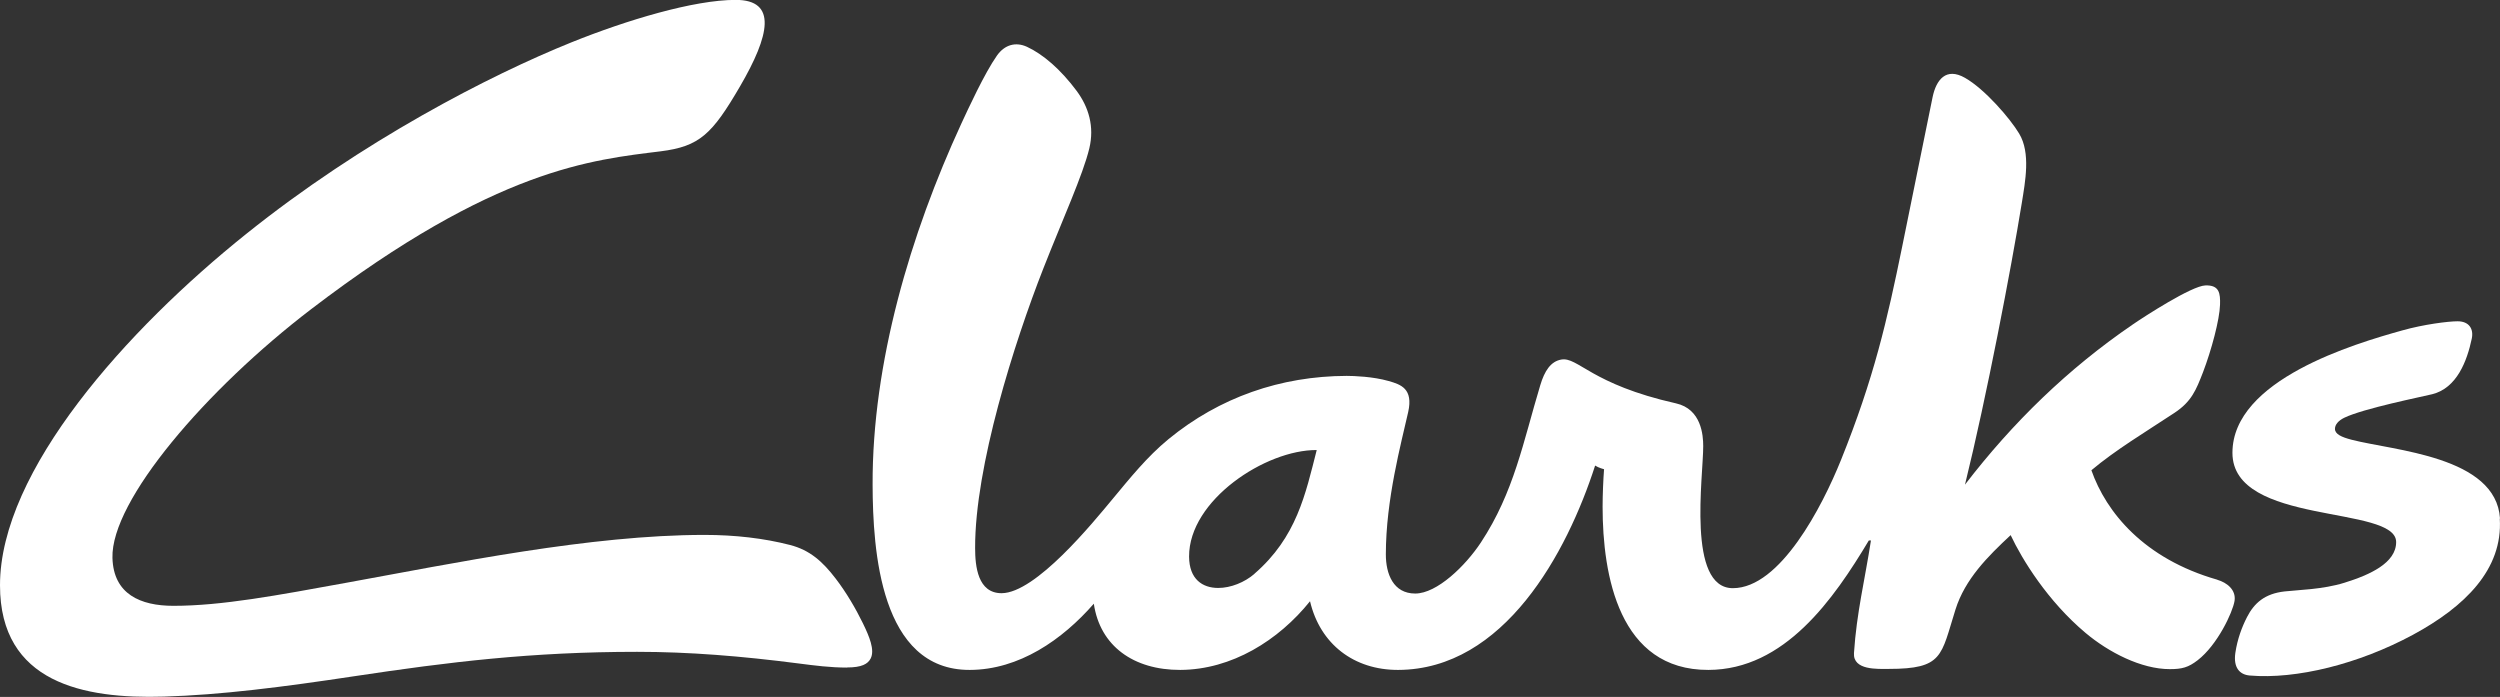
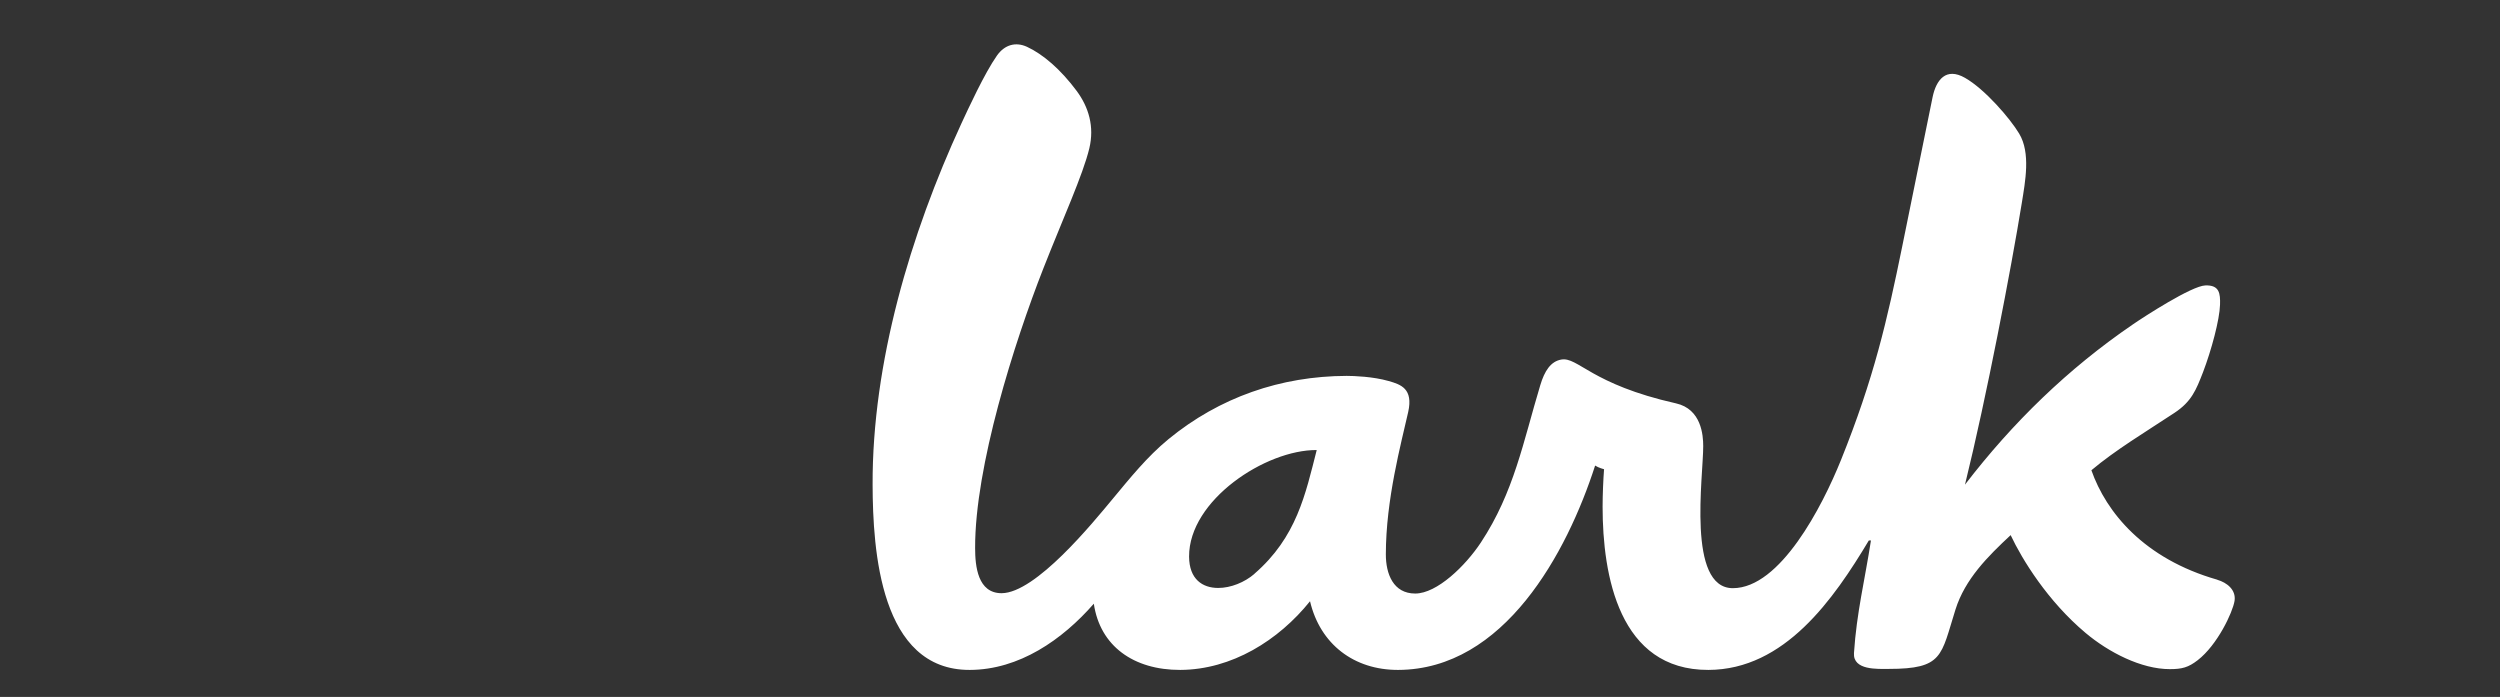
<svg xmlns="http://www.w3.org/2000/svg" id="Layer_1" viewBox="0 0 223.87 62.41">
  <rect x="0" y="0" width="223.87" height="62.41" fill="#333333" stroke="none" />
  <defs>
    <style>
      .cls-1 {
        fill: #fff;
      }
    </style>
  </defs>
  <path class="cls-1" d="M198.55,51.91c-6.57-1.88-9.95-6.04-11.27-9.8,2.15-1.81,4.82-3.41,7.44-5.14,1.53-1.01,1.94-2.05,2.56-3.65.74-1.94,1.48-4.67,1.52-6.04.03-1-.05-1.77-1.32-1.72-1.22.04-5.47,2.79-6.5,3.5-5.8,3.96-10.75,8.78-15.02,14.34,1.93-7.83,4.14-19.37,5.09-25.23.3-1.89.81-4.47-.24-6.21-.8-1.34-3.07-3.98-4.85-4.99-1.7-.97-2.58.18-2.9,1.73-1.14,5.64-1.79,8.75-2.72,13.37-1.34,6.57-2.53,11.8-5.49,19.14-1.67,4.14-5.43,11.45-9.67,11.46-4.14.01-2.65-10.01-2.66-12.73,0-.96-.16-3.31-2.44-3.82-7.62-1.71-8.77-4.19-10.28-3.92-.94.17-1.49,1.02-1.87,2.29-1.52,5.04-2.35,9.59-5.32,14.09-1.38,2.09-3.93,4.57-5.88,4.57-1.96,0-2.63-1.75-2.63-3.5,0-4.92,1.37-9.94,2-12.75.47-2.1-.66-2.47-1.75-2.78-1.39-.4-3.12-.46-3.76-.46-5.91.02-11.39,1.92-15.96,5.67-1.91,1.57-3.44,3.48-5.02,5.38-1.73,2.08-6.86,8.4-9.92,8.41-2.13,0-2.37-2.4-2.37-4.05-.02-7.28,3.5-18.38,6.11-25.03,1.73-4.41,3.56-8.41,4.12-10.77.46-1.94-.06-3.67-1.13-5.12-1.44-1.94-3.03-3.3-4.46-3.96-1.01-.46-1.99-.19-2.68.78-1.12,1.59-2.6,4.82-3.19,6.09-4.56,9.89-7.99,21.43-7.95,32.36.02,5.86.68,16.6,8.7,16.57,4.42-.01,8.29-2.7,11.11-5.93.55,3.79,3.56,5.94,7.74,5.93,4.61-.02,8.81-2.65,11.62-6.15.91,3.86,3.95,6.16,7.89,6.15,9.49-.03,15.12-10.48,17.64-18.3.3.2.8.33.8.33-.07.9-.13,2.28-.13,3.36,0,6.14,1.47,14.64,9.48,14.61,6.83-.02,11.22-6.35,14.36-11.59h.19c-.55,3.56-1.28,6.44-1.52,10.08-.1,1.56,2.12,1.42,3.11,1.42,4.88,0,4.67-1.16,5.98-5.32.86-2.73,2.9-4.76,4.94-6.66,1.03,2.19,3.32,5.91,6.7,8.75,2.08,1.75,5,3.25,7.55,3.25,1.1,0,1.66-.15,2.5-.8,1.76-1.36,3.13-4.27,3.3-5.31.15-.99-.68-1.64-1.54-1.89M112.33,51.39c-.88.76-2.12,1.26-3.24,1.26-1.41,0-2.6-.78-2.61-2.81-.02-5.05,6.85-9.57,11.43-9.54-1.01,3.96-1.8,7.81-5.58,11.08" />
-   <path class="cls-1" d="M223.85,46.44c.29,4.56-3.15,7.9-7.77,10.4-4.85,2.62-10.45,4.01-14.63,3.65-.89-.08-1.47-.7-1.28-2.02.18-1.23.59-2.33,1.05-3.22.64-1.24,1.57-2.09,3.37-2.29,1.12-.13,3.42-.17,5.36-.78,2.25-.7,4.62-1.76,4.62-3.64,0-3.34-14.66-1.44-14.66-7.99s10.94-9.77,15.2-10.96c1.91-.54,4.11-.82,4.96-.82,1.02,0,1.46.67,1.27,1.56-.42,1.99-1.33,4.42-3.54,4.97-.97.24-6.17,1.28-7.88,2.11-.53.26-.83.62-.83.99,0,.47.57.74,1.5.98,3.78.98,12.92,1.47,13.28,7.05" />
-   <path class="cls-1" d="M75.84,59.78c-1.48,0-2.88-.18-4.34-.37-5.12-.66-9.81-1.04-14.45-1.04-9.46,0-16.86.91-25.23,2.17-6.54.99-12.06,1.69-17.14,1.84-7.17.22-14.68-1.22-14.68-9.97,0-10.26,11.36-22.91,22.07-31.48,10.36-8.3,21.76-14.18,29.13-17.15,4.92-1.98,10.93-3.79,14.68-3.79s3.04,3.19.39,7.74c-2.5,4.29-3.62,5.38-7.11,5.82-6.07.76-14.76,1.5-31.29,14.13-9.41,7.19-17.95,17.15-17.8,22.28.09,3.25,2.51,4.29,5.46,4.29,4.33,0,9.25-.93,15.46-2.06,9.74-1.77,21.88-4.29,32.09-4.29,2.75,0,5.33.3,7.66.9,1.79.46,2.93,1.49,4.1,3.02.95,1.24,1.79,2.68,2.43,3.99.58,1.19,1.08,2.39.7,3.15-.25.5-.81.81-2.12.81" />
</svg>